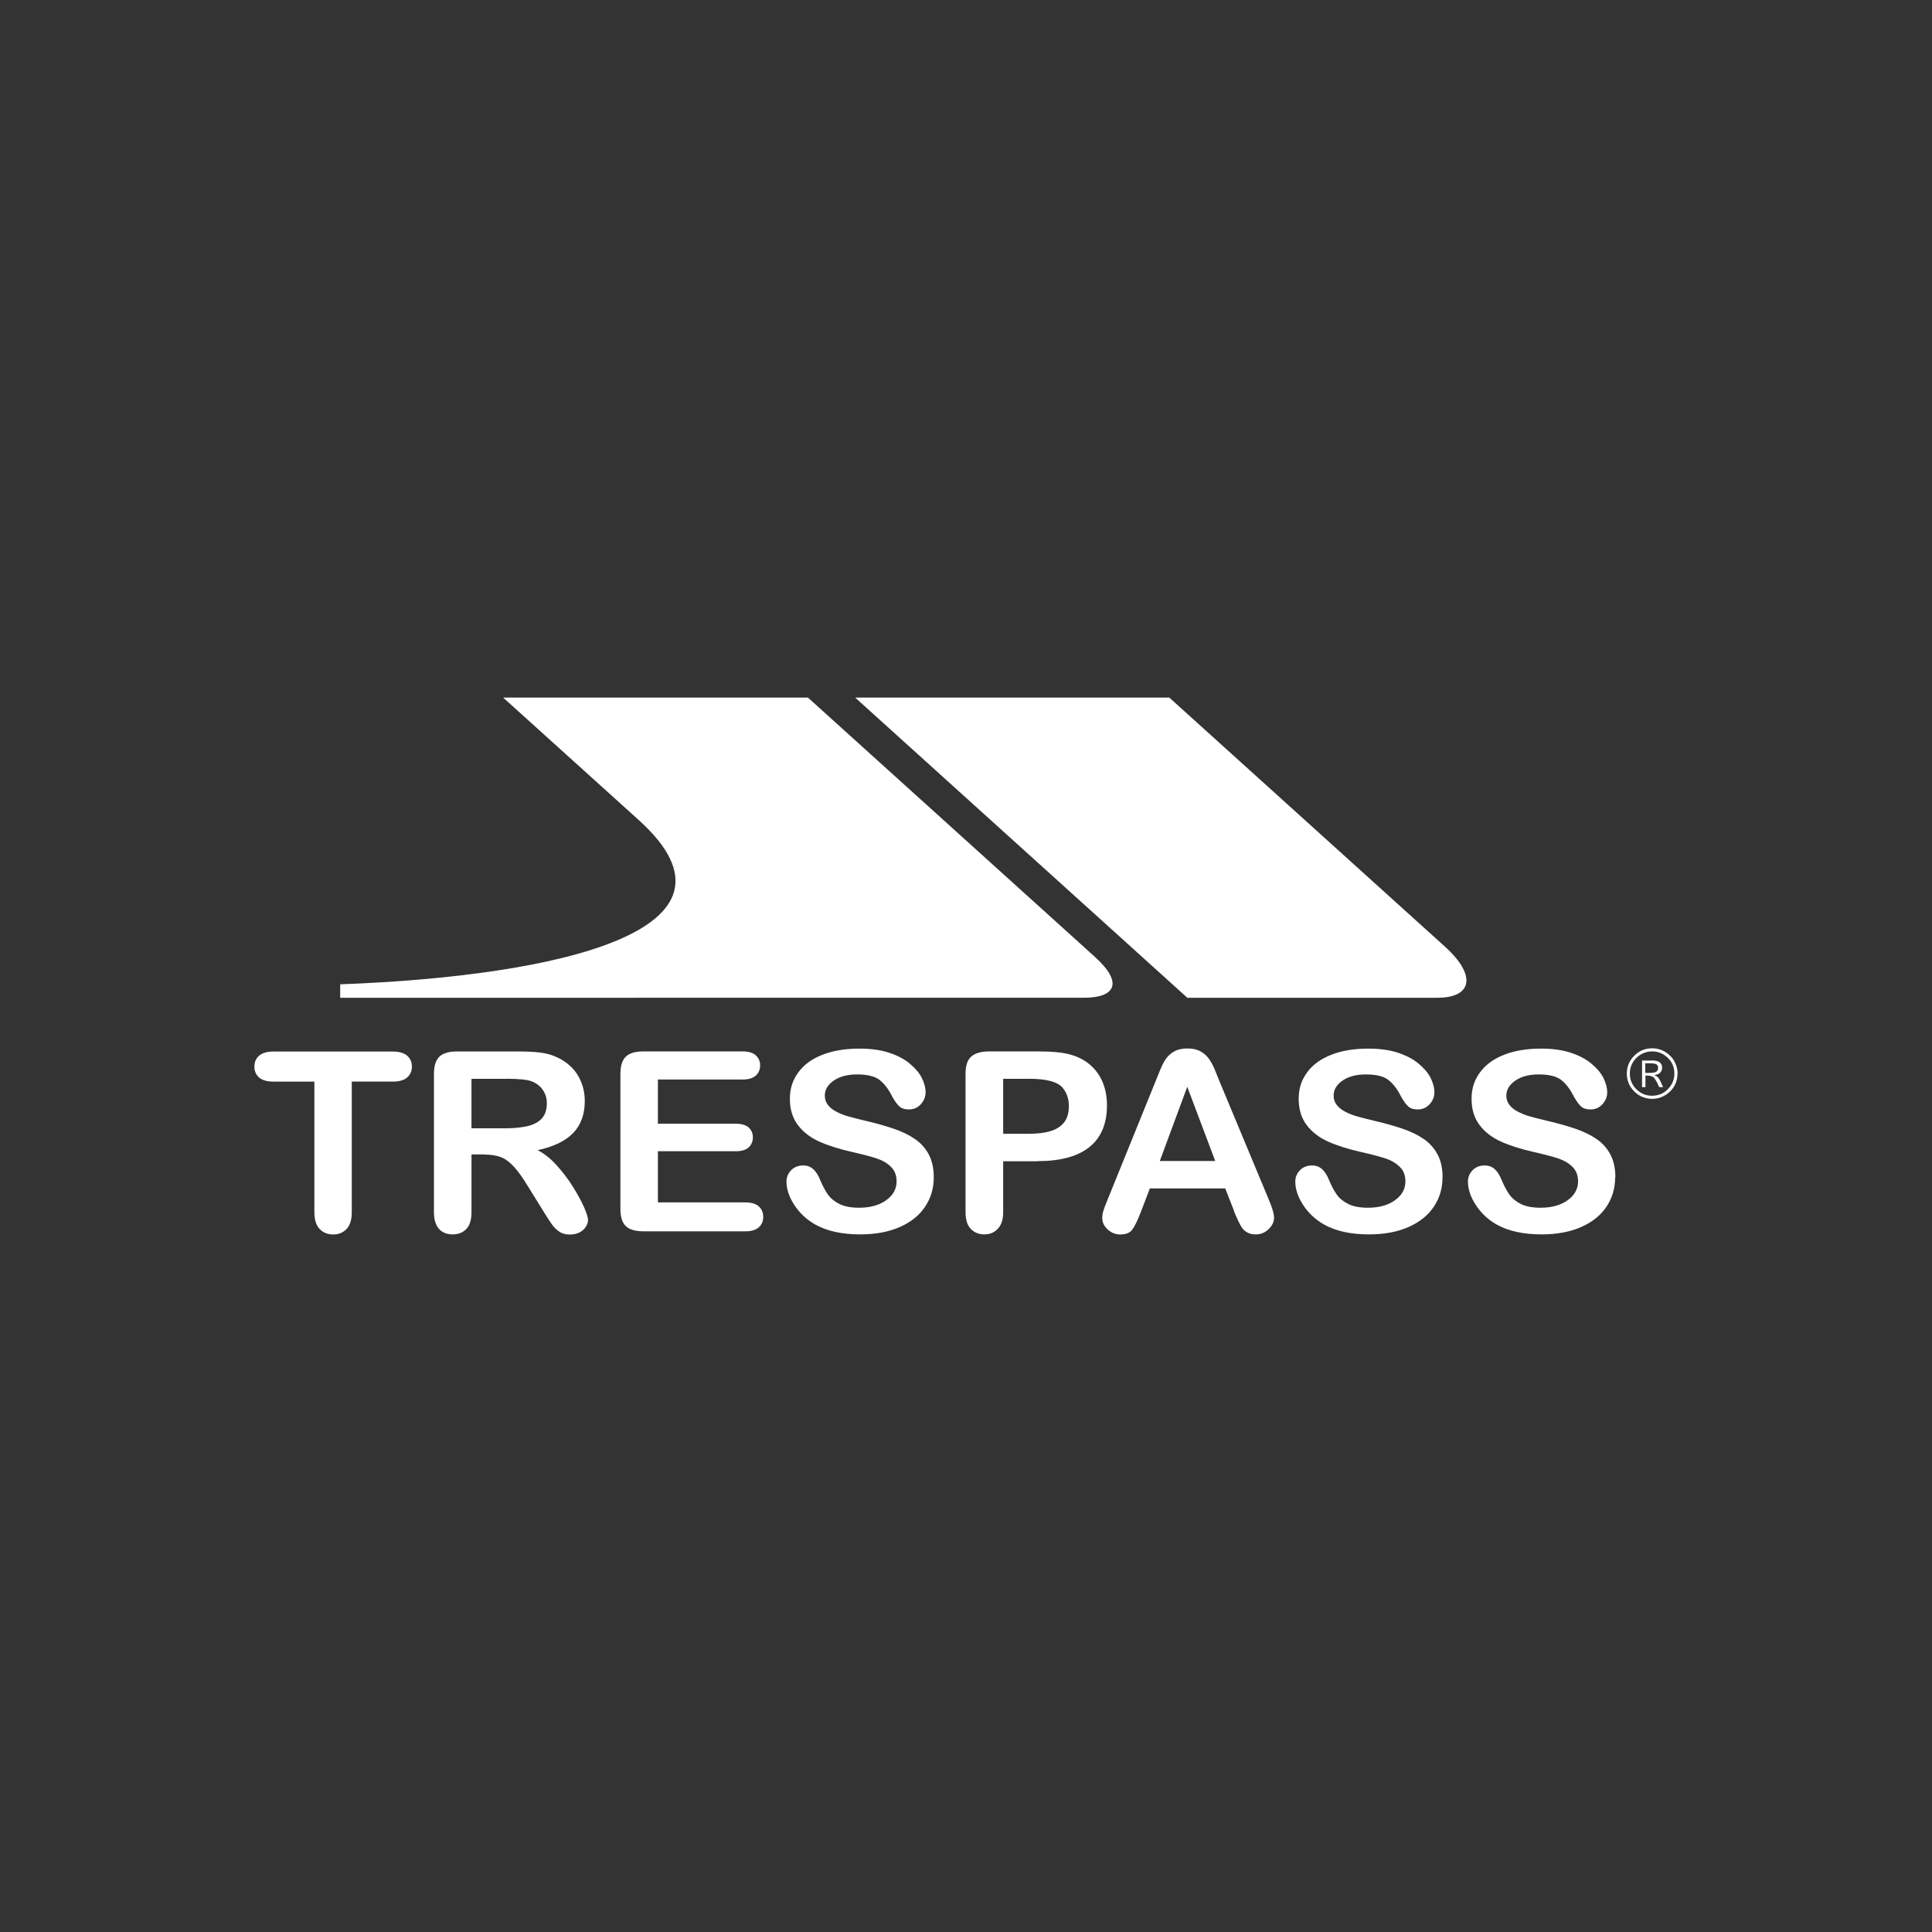
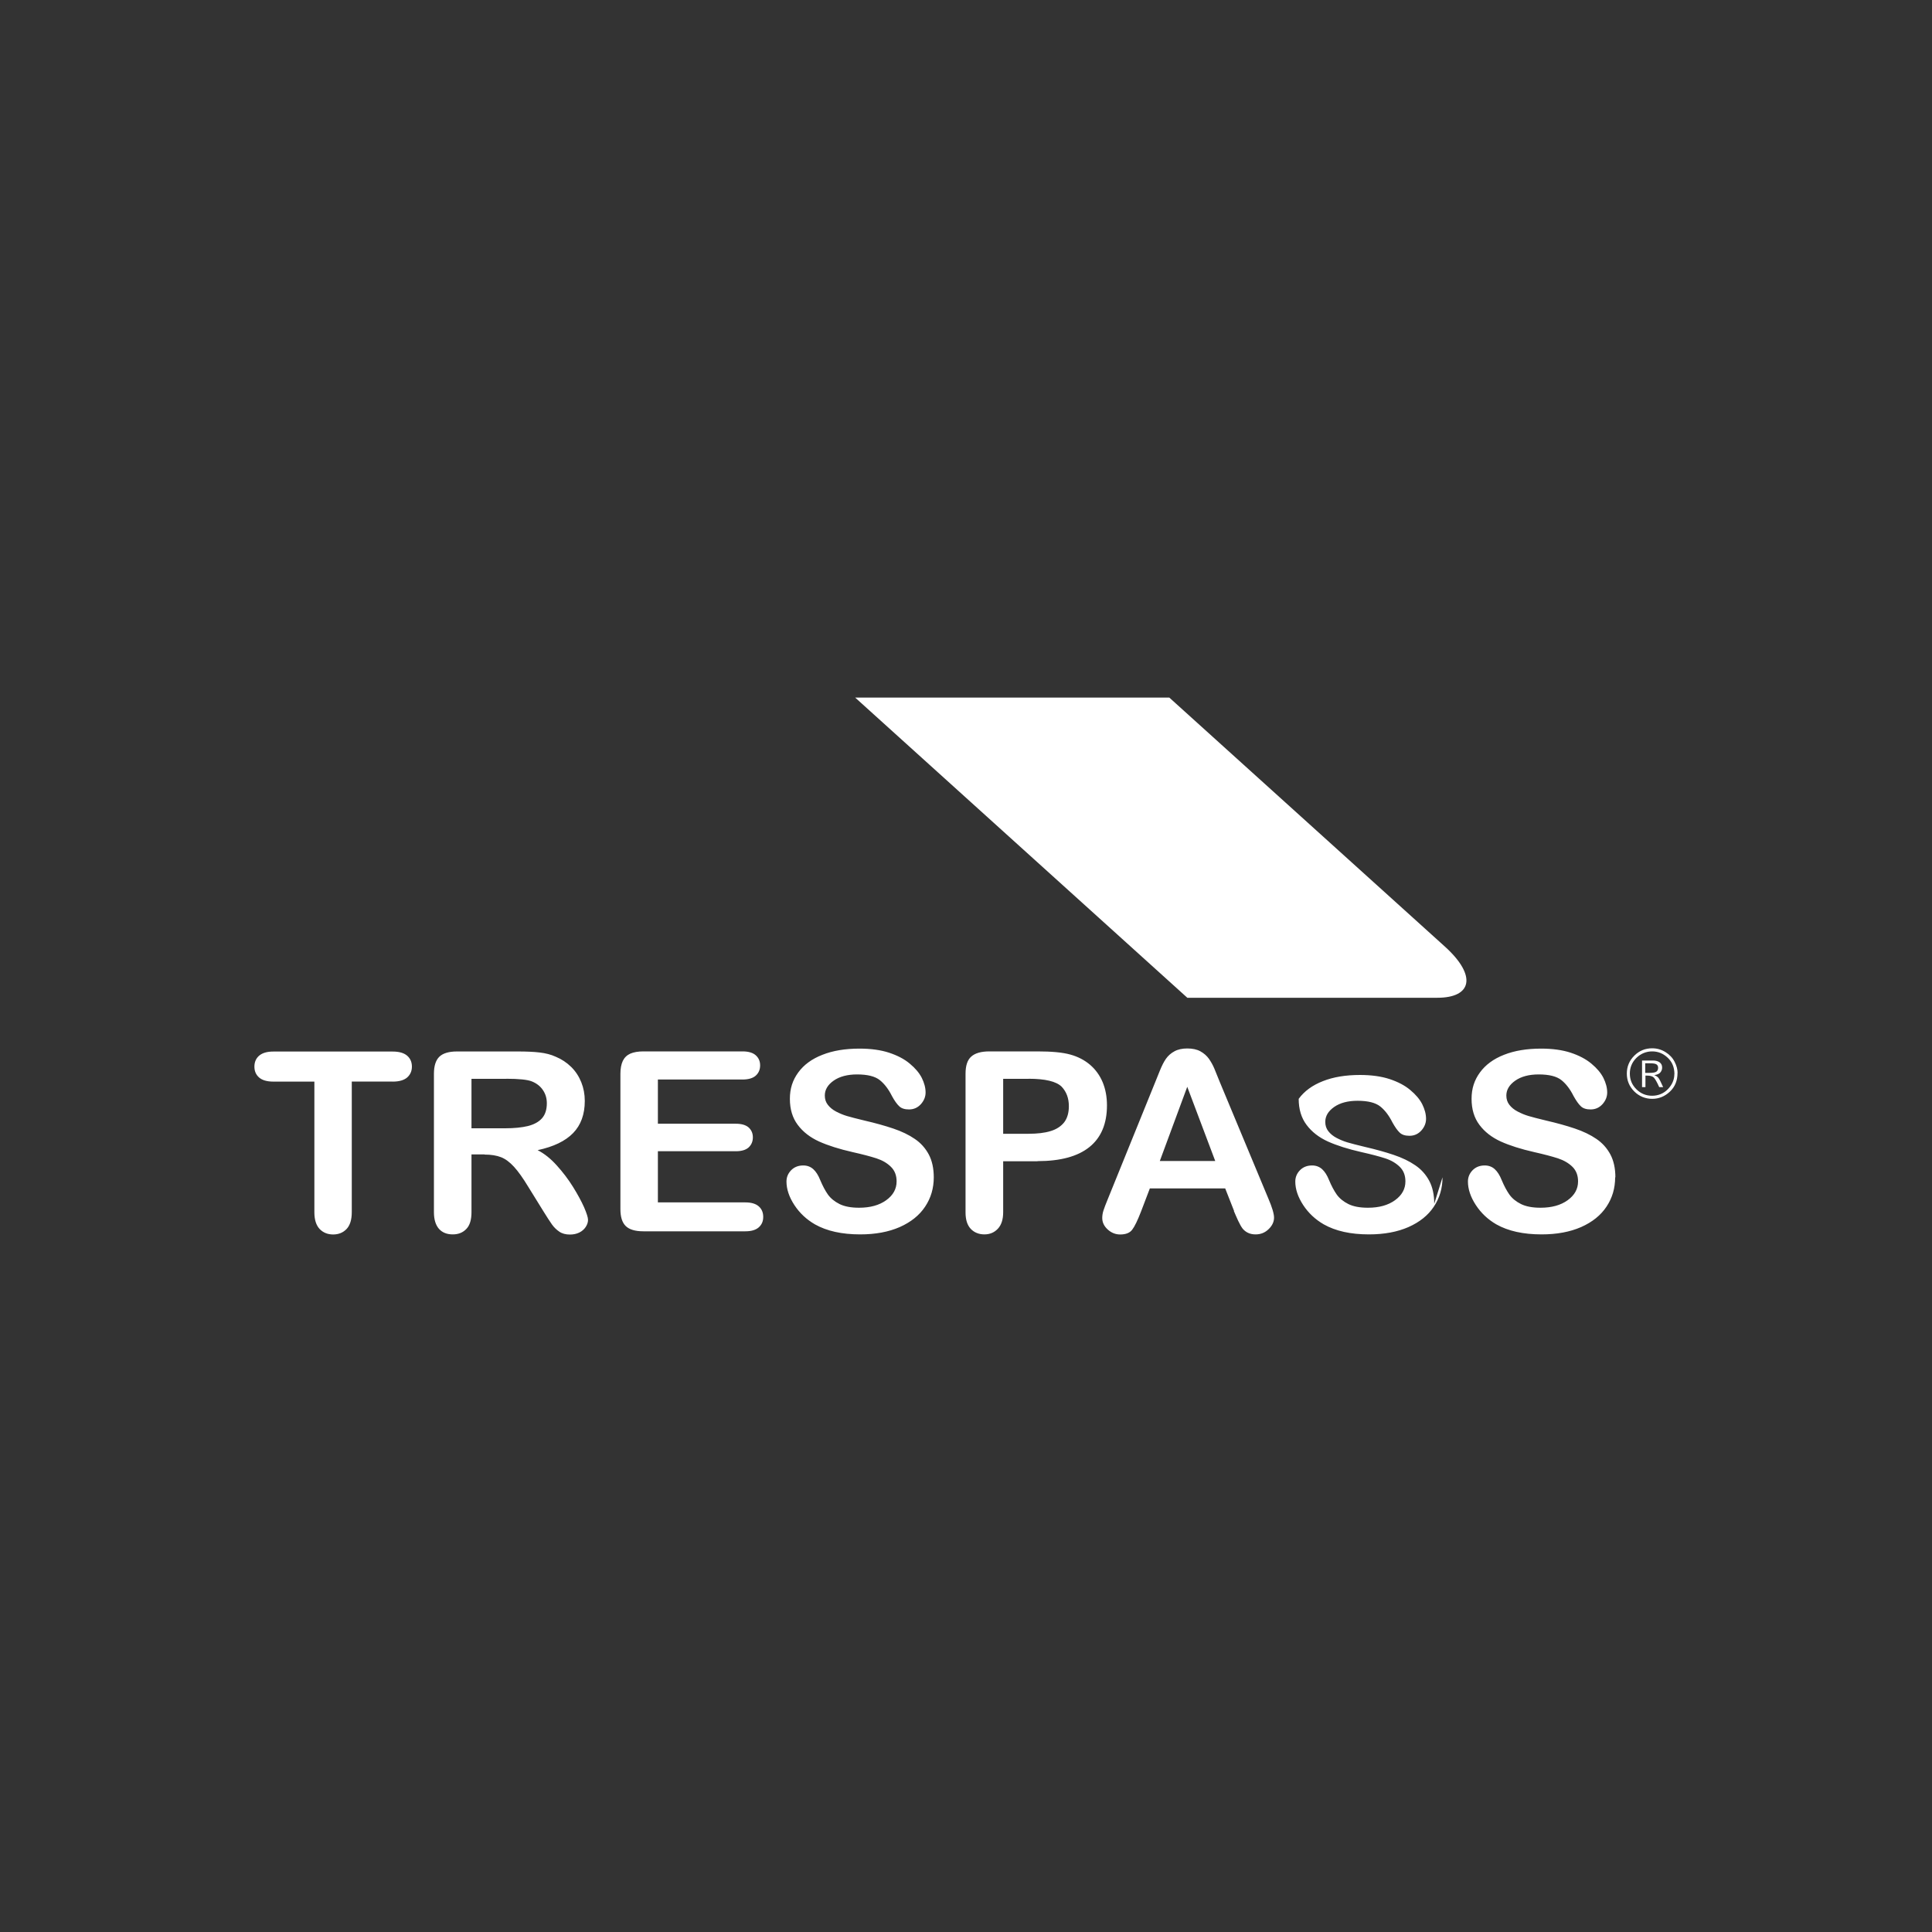
<svg xmlns="http://www.w3.org/2000/svg" id="Artboards" viewBox="0 0 250 250">
  <rect x="0" y="0" width="250" height="250" fill="#333333" stroke="none" />
  <defs>
    <style>
      .cls-1 {
        fill: #fff;
        fill-rule: evenodd;
      }
    </style>
  </defs>
-   <path class="cls-1" d="M50.82,139.95h-5.3v16.91c0,.97-.23,1.7-.67,2.17-.45.47-1.03.71-1.74.71s-1.3-.24-1.75-.71c-.45-.48-.68-1.2-.68-2.16v-16.91h-5.3c-.83,0-1.45-.18-1.85-.53-.41-.36-.61-.82-.61-1.41s.21-1.08.63-1.43c.42-.35,1.03-.52,1.82-.52h15.44c.84,0,1.46.18,1.88.54.41.36.61.83.61,1.41s-.21,1.05-.62,1.41c-.41.35-1.03.53-1.87.53h0ZM62.71,149.38h-1.7v7.48c0,.98-.22,1.71-.67,2.17-.45.47-1.03.7-1.75.7-.77,0-1.37-.24-1.8-.73-.42-.49-.64-1.2-.64-2.14v-17.91c0-1.01.23-1.75.7-2.21.47-.45,1.23-.68,2.27-.68h7.9c1.09,0,2.02.04,2.8.13.78.09,1.48.27,2.09.55.75.31,1.42.75,2,1.32.58.57,1.01,1.24,1.31,1.99.3.75.45,1.55.45,2.41,0,1.73-.5,3.12-1.51,4.16-1.01,1.04-2.54,1.77-4.59,2.21.86.44,1.69,1.1,2.47,1.97.78.86,1.49,1.79,2.1,2.77.61.98,1.09,1.87,1.44,2.65.34.79.51,1.33.51,1.63,0,.31-.1.61-.3.92-.2.3-.47.54-.83.72-.35.17-.75.26-1.21.26-.54,0-1.01-.12-1.37-.37-.37-.25-.69-.56-.96-.94-.27-.38-.63-.94-1.09-1.68l-1.95-3.15c-.7-1.16-1.32-2.03-1.87-2.63-.55-.6-1.11-1.02-1.68-1.24-.56-.22-1.28-.34-2.14-.34h0ZM65.49,139.6h-4.48v6.4h4.35c1.17,0,2.15-.1,2.95-.29.79-.2,1.4-.53,1.82-1,.42-.47.63-1.12.63-1.95,0-.65-.17-1.21-.51-1.71-.33-.49-.8-.86-1.41-1.11-.56-.23-1.68-.35-3.35-.35h0ZM96.07,139.69h-10.94v5.72h10.08c.74,0,1.29.16,1.66.48.36.33.55.75.55,1.28s-.18.96-.54,1.3c-.36.33-.92.5-1.67.5h-10.08v6.62h11.32c.76,0,1.34.17,1.73.51.39.34.58.8.58,1.37s-.19,1-.58,1.35c-.39.34-.96.51-1.73.51h-13.2c-1.06,0-1.82-.23-2.28-.68-.47-.46-.69-1.19-.69-2.21v-17.5c0-.68.11-1.23.31-1.66.21-.43.53-.74.97-.94.44-.19,1.01-.29,1.69-.29h12.82c.78,0,1.35.17,1.72.5.38.34.57.77.57,1.31s-.19.99-.57,1.33c-.37.33-.95.5-1.72.5h0ZM120.83,152.34c0,1.41-.37,2.68-1.12,3.8-.74,1.12-1.84,2-3.28,2.64-1.44.63-3.14.95-5.12.95-2.37,0-4.32-.43-5.86-1.3-1.09-.63-1.98-1.46-2.66-2.5-.68-1.04-1.02-2.06-1.02-3.04,0-.57.21-1.06.61-1.47.41-.41.93-.61,1.56-.61.51,0,.94.16,1.3.48.35.32.65.79.9,1.42.31.74.64,1.36.99,1.86.35.49.86.91,1.5,1.23.64.32,1.49.48,2.53.48,1.44,0,2.61-.32,3.51-.97.9-.65,1.35-1.46,1.35-2.44,0-.77-.24-1.4-.73-1.88-.48-.48-1.11-.85-1.88-1.1-.77-.25-1.8-.52-3.09-.81-1.72-.39-3.17-.85-4.33-1.37-1.16-.53-2.08-1.24-2.76-2.15-.68-.9-1.02-2.03-1.02-3.37s.36-2.42,1.08-3.41c.72-.99,1.76-1.76,3.13-2.29,1.36-.54,2.96-.8,4.81-.8,1.47,0,2.75.18,3.82.53,1.08.36,1.97.82,2.67,1.41.71.59,1.23,1.2,1.56,1.85.32.65.49,1.27.49,1.89,0,.56-.21,1.06-.61,1.51-.41.45-.92.68-1.53.68-.56,0-.98-.13-1.27-.41-.29-.27-.61-.71-.94-1.32-.44-.88-.96-1.57-1.57-2.06-.61-.49-1.59-.74-2.94-.74-1.25,0-2.27.27-3.03.8-.77.54-1.15,1.18-1.15,1.93,0,.47.13.87.39,1.2.26.34.62.64,1.08.88.46.24.92.43,1.39.57.47.14,1.24.34,2.32.6,1.35.31,2.57.65,3.67,1.02,1.1.37,2.03.82,2.8,1.35.77.52,1.37,1.2,1.8,2,.43.81.65,1.8.65,2.98h0ZM134.26,150.27h-4.45v6.59c0,.94-.23,1.65-.69,2.14-.46.49-1.04.73-1.74.73s-1.32-.24-1.77-.72c-.45-.48-.67-1.19-.67-2.12v-17.95c0-1.04.24-1.78.74-2.22.49-.44,1.27-.67,2.34-.67h6.23c1.84,0,3.25.13,4.25.41.98.27,1.83.71,2.55,1.32.72.62,1.26,1.37,1.63,2.25.37.89.56,1.89.56,3,0,2.37-.75,4.17-2.26,5.39-1.51,1.22-3.75,1.83-6.72,1.83h0ZM133.08,139.6h-3.27v7.11h3.27c1.14,0,2.1-.11,2.87-.35.77-.23,1.35-.62,1.76-1.14.4-.53.6-1.23.6-2.08,0-1.03-.31-1.86-.93-2.52-.7-.69-2.13-1.03-4.3-1.03h0ZM159.69,156.7l-1.15-2.92h-9.75l-1.14,2.99c-.45,1.16-.83,1.95-1.15,2.36-.31.41-.83.61-1.55.61-.61,0-1.15-.22-1.62-.65-.47-.43-.7-.93-.7-1.48,0-.31.05-.65.16-.98.11-.34.29-.82.54-1.42l6.13-15.12c.17-.43.39-.95.63-1.56.25-.61.5-1.12.78-1.52.28-.4.65-.73,1.1-.97.45-.25,1.01-.37,1.67-.37s1.24.12,1.69.37c.45.25.82.57,1.1.96.27.39.51.81.7,1.26.19.45.43,1.05.73,1.8l6.26,15.02c.49,1.14.74,1.97.74,2.49s-.23,1.03-.7,1.48c-.46.45-1.02.68-1.68.68-.38,0-.71-.07-.98-.2-.28-.13-.5-.31-.69-.53-.18-.23-.38-.58-.6-1.05-.21-.47-.4-.88-.55-1.25h0ZM150.08,150.23h7.17l-3.62-9.6-3.55,9.6h0ZM186.66,152.34c0,1.41-.37,2.68-1.12,3.8-.74,1.12-1.84,2-3.28,2.64-1.44.63-3.14.95-5.12.95-2.37,0-4.31-.43-5.85-1.3-1.09-.63-1.98-1.46-2.66-2.5-.68-1.04-1.02-2.06-1.02-3.04,0-.57.21-1.06.61-1.47.41-.41.93-.61,1.56-.61.51,0,.94.16,1.3.48.35.32.65.79.9,1.42.31.74.64,1.36.99,1.86.35.49.86.91,1.5,1.23.64.32,1.49.48,2.54.48,1.44,0,2.6-.32,3.5-.97.9-.65,1.35-1.46,1.35-2.44,0-.77-.24-1.4-.73-1.88-.49-.48-1.11-.85-1.88-1.1-.77-.25-1.8-.52-3.09-.81-1.72-.39-3.17-.85-4.33-1.37-1.16-.53-2.08-1.24-2.76-2.15-.68-.9-1.02-2.03-1.02-3.37s.36-2.42,1.08-3.41c.72-.99,1.77-1.76,3.13-2.29,1.36-.54,2.96-.8,4.81-.8,1.47,0,2.75.18,3.82.53,1.08.36,1.97.82,2.67,1.41.71.59,1.23,1.2,1.56,1.85.32.65.49,1.27.49,1.89,0,.56-.21,1.06-.61,1.51-.41.45-.92.68-1.53.68-.56,0-.98-.13-1.27-.41-.29-.27-.6-.71-.94-1.32-.44-.88-.96-1.57-1.57-2.06-.61-.49-1.59-.74-2.94-.74-1.26,0-2.27.27-3.03.8-.77.54-1.15,1.18-1.15,1.93,0,.47.13.87.39,1.2.26.34.62.64,1.08.88.46.24.92.43,1.39.57.47.14,1.24.34,2.32.6,1.35.31,2.57.65,3.67,1.02,1.1.37,2.03.82,2.8,1.35.77.52,1.37,1.2,1.8,2,.43.81.65,1.8.65,2.98h0ZM209,152.34c0,1.41-.37,2.68-1.12,3.8-.74,1.12-1.84,2-3.28,2.64-1.44.63-3.14.95-5.12.95-2.37,0-4.32-.43-5.86-1.3-1.09-.63-1.97-1.46-2.65-2.5-.68-1.04-1.02-2.06-1.02-3.04,0-.57.21-1.06.61-1.47.41-.41.93-.61,1.56-.61.51,0,.95.16,1.3.48.35.32.65.79.9,1.42.31.74.64,1.36.99,1.86.35.49.85.91,1.5,1.23.64.32,1.49.48,2.53.48,1.44,0,2.61-.32,3.51-.97.9-.65,1.35-1.46,1.35-2.44,0-.77-.24-1.4-.72-1.88-.49-.48-1.12-.85-1.88-1.1-.77-.25-1.8-.52-3.08-.81-1.72-.39-3.17-.85-4.32-1.37-1.16-.53-2.08-1.24-2.76-2.15-.68-.9-1.02-2.03-1.02-3.37s.36-2.42,1.08-3.41c.72-.99,1.76-1.76,3.12-2.29,1.36-.54,2.97-.8,4.81-.8,1.47,0,2.75.18,3.82.53,1.08.36,1.96.82,2.67,1.41.71.59,1.23,1.2,1.56,1.85.32.65.49,1.27.49,1.89,0,.56-.21,1.06-.61,1.51-.41.45-.92.68-1.53.68-.56,0-.98-.13-1.27-.41-.29-.27-.6-.71-.94-1.32-.44-.88-.96-1.57-1.57-2.06-.61-.49-1.59-.74-2.94-.74-1.26,0-2.27.27-3.03.8-.77.54-1.16,1.18-1.16,1.93,0,.47.13.87.39,1.2.26.34.62.64,1.09.88.46.24.92.43,1.39.57.47.14,1.24.34,2.32.6,1.35.31,2.57.65,3.67,1.02,1.1.37,2.03.82,2.8,1.35.77.52,1.37,1.2,1.8,2,.43.81.65,1.8.65,2.98h0Z" />
+   <path class="cls-1" d="M50.82,139.95h-5.3v16.91c0,.97-.23,1.7-.67,2.17-.45.47-1.03.71-1.74.71s-1.3-.24-1.75-.71c-.45-.48-.68-1.2-.68-2.16v-16.91h-5.3c-.83,0-1.45-.18-1.85-.53-.41-.36-.61-.82-.61-1.41s.21-1.08.63-1.43c.42-.35,1.03-.52,1.82-.52h15.44c.84,0,1.46.18,1.88.54.41.36.61.83.61,1.41s-.21,1.05-.62,1.41c-.41.35-1.03.53-1.87.53h0ZM62.71,149.38h-1.7v7.48c0,.98-.22,1.71-.67,2.17-.45.47-1.03.7-1.75.7-.77,0-1.37-.24-1.8-.73-.42-.49-.64-1.2-.64-2.14v-17.91c0-1.01.23-1.75.7-2.21.47-.45,1.23-.68,2.27-.68h7.9c1.09,0,2.02.04,2.8.13.78.09,1.48.27,2.09.55.75.31,1.42.75,2,1.32.58.57,1.01,1.24,1.31,1.99.3.75.45,1.55.45,2.41,0,1.73-.5,3.12-1.51,4.16-1.01,1.04-2.54,1.77-4.59,2.21.86.44,1.69,1.1,2.47,1.97.78.86,1.49,1.79,2.1,2.77.61.98,1.09,1.87,1.44,2.65.34.79.51,1.33.51,1.63,0,.31-.1.61-.3.92-.2.3-.47.54-.83.72-.35.17-.75.26-1.21.26-.54,0-1.01-.12-1.37-.37-.37-.25-.69-.56-.96-.94-.27-.38-.63-.94-1.09-1.68l-1.95-3.15c-.7-1.16-1.32-2.03-1.87-2.63-.55-.6-1.11-1.02-1.68-1.24-.56-.22-1.28-.34-2.14-.34h0ZM65.49,139.6h-4.48v6.4h4.35c1.17,0,2.15-.1,2.95-.29.79-.2,1.4-.53,1.82-1,.42-.47.63-1.12.63-1.95,0-.65-.17-1.21-.51-1.71-.33-.49-.8-.86-1.41-1.11-.56-.23-1.68-.35-3.35-.35h0ZM96.07,139.69h-10.94v5.72h10.08c.74,0,1.29.16,1.66.48.36.33.55.75.55,1.28s-.18.96-.54,1.3c-.36.33-.92.5-1.67.5h-10.08v6.62h11.32c.76,0,1.34.17,1.73.51.39.34.58.8.58,1.37s-.19,1-.58,1.35c-.39.34-.96.51-1.73.51h-13.2c-1.06,0-1.82-.23-2.28-.68-.47-.46-.69-1.19-.69-2.21v-17.5c0-.68.11-1.23.31-1.66.21-.43.53-.74.97-.94.44-.19,1.01-.29,1.69-.29h12.82c.78,0,1.35.17,1.72.5.38.34.57.77.57,1.31s-.19.99-.57,1.33c-.37.33-.95.5-1.72.5h0ZM120.83,152.34c0,1.41-.37,2.68-1.12,3.8-.74,1.12-1.84,2-3.28,2.64-1.44.63-3.14.95-5.12.95-2.37,0-4.32-.43-5.86-1.3-1.09-.63-1.98-1.46-2.66-2.5-.68-1.04-1.02-2.06-1.02-3.04,0-.57.21-1.06.61-1.47.41-.41.93-.61,1.56-.61.51,0,.94.16,1.3.48.35.32.65.79.9,1.42.31.74.64,1.36.99,1.86.35.49.86.91,1.5,1.23.64.32,1.49.48,2.53.48,1.44,0,2.61-.32,3.51-.97.9-.65,1.35-1.46,1.35-2.44,0-.77-.24-1.4-.73-1.88-.48-.48-1.11-.85-1.88-1.1-.77-.25-1.8-.52-3.09-.81-1.72-.39-3.17-.85-4.33-1.37-1.16-.53-2.08-1.24-2.76-2.15-.68-.9-1.02-2.03-1.02-3.37s.36-2.42,1.08-3.41c.72-.99,1.76-1.76,3.13-2.29,1.36-.54,2.96-.8,4.81-.8,1.47,0,2.75.18,3.82.53,1.08.36,1.97.82,2.67,1.41.71.59,1.23,1.2,1.56,1.85.32.65.49,1.27.49,1.89,0,.56-.21,1.06-.61,1.51-.41.45-.92.68-1.53.68-.56,0-.98-.13-1.27-.41-.29-.27-.61-.71-.94-1.32-.44-.88-.96-1.57-1.57-2.06-.61-.49-1.59-.74-2.94-.74-1.25,0-2.27.27-3.03.8-.77.54-1.15,1.18-1.15,1.93,0,.47.13.87.39,1.2.26.34.62.64,1.08.88.46.24.92.43,1.39.57.47.14,1.24.34,2.32.6,1.35.31,2.57.65,3.67,1.02,1.1.37,2.03.82,2.8,1.35.77.52,1.37,1.2,1.8,2,.43.81.65,1.8.65,2.98h0ZM134.26,150.27h-4.45v6.59c0,.94-.23,1.65-.69,2.14-.46.49-1.04.73-1.74.73s-1.32-.24-1.77-.72c-.45-.48-.67-1.19-.67-2.12v-17.95c0-1.04.24-1.78.74-2.22.49-.44,1.27-.67,2.34-.67h6.23c1.84,0,3.25.13,4.25.41.98.27,1.83.71,2.55,1.32.72.62,1.26,1.37,1.63,2.25.37.89.56,1.89.56,3,0,2.37-.75,4.17-2.26,5.39-1.51,1.22-3.75,1.83-6.72,1.83h0ZM133.08,139.6h-3.27v7.11h3.27c1.14,0,2.1-.11,2.87-.35.77-.23,1.35-.62,1.76-1.14.4-.53.6-1.23.6-2.08,0-1.03-.31-1.86-.93-2.52-.7-.69-2.13-1.03-4.3-1.03h0ZM159.69,156.7l-1.15-2.92h-9.75l-1.14,2.99c-.45,1.16-.83,1.95-1.15,2.36-.31.41-.83.61-1.55.61-.61,0-1.15-.22-1.62-.65-.47-.43-.7-.93-.7-1.48,0-.31.05-.65.16-.98.11-.34.29-.82.54-1.42l6.13-15.12c.17-.43.39-.95.63-1.56.25-.61.5-1.12.78-1.52.28-.4.65-.73,1.1-.97.45-.25,1.01-.37,1.67-.37s1.24.12,1.69.37c.45.25.82.57,1.1.96.27.39.51.81.7,1.26.19.45.43,1.05.73,1.8l6.26,15.02c.49,1.14.74,1.97.74,2.49s-.23,1.03-.7,1.48c-.46.45-1.02.68-1.68.68-.38,0-.71-.07-.98-.2-.28-.13-.5-.31-.69-.53-.18-.23-.38-.58-.6-1.05-.21-.47-.4-.88-.55-1.25h0ZM150.08,150.23h7.17l-3.62-9.6-3.55,9.6h0ZM186.66,152.34c0,1.41-.37,2.68-1.12,3.8-.74,1.12-1.84,2-3.28,2.64-1.44.63-3.14.95-5.12.95-2.37,0-4.31-.43-5.85-1.3-1.09-.63-1.98-1.46-2.66-2.5-.68-1.04-1.02-2.06-1.02-3.04,0-.57.21-1.06.61-1.47.41-.41.93-.61,1.56-.61.51,0,.94.16,1.3.48.35.32.65.79.9,1.42.31.74.64,1.36.99,1.86.35.49.86.91,1.5,1.23.64.32,1.49.48,2.54.48,1.44,0,2.6-.32,3.5-.97.9-.65,1.35-1.46,1.35-2.44,0-.77-.24-1.4-.73-1.88-.49-.48-1.11-.85-1.88-1.1-.77-.25-1.8-.52-3.09-.81-1.72-.39-3.17-.85-4.33-1.37-1.16-.53-2.08-1.24-2.76-2.15-.68-.9-1.02-2.03-1.02-3.37c.72-.99,1.77-1.76,3.13-2.29,1.36-.54,2.96-.8,4.81-.8,1.47,0,2.75.18,3.82.53,1.08.36,1.97.82,2.67,1.41.71.59,1.23,1.2,1.56,1.85.32.65.49,1.27.49,1.89,0,.56-.21,1.06-.61,1.51-.41.45-.92.68-1.53.68-.56,0-.98-.13-1.27-.41-.29-.27-.6-.71-.94-1.32-.44-.88-.96-1.57-1.57-2.06-.61-.49-1.59-.74-2.94-.74-1.26,0-2.27.27-3.03.8-.77.54-1.15,1.18-1.15,1.93,0,.47.13.87.39,1.2.26.34.62.64,1.08.88.46.24.92.43,1.39.57.47.14,1.24.34,2.32.6,1.35.31,2.57.65,3.67,1.02,1.1.37,2.03.82,2.8,1.35.77.52,1.37,1.2,1.8,2,.43.81.65,1.8.65,2.98h0ZM209,152.34c0,1.41-.37,2.68-1.12,3.8-.74,1.12-1.84,2-3.28,2.64-1.44.63-3.14.95-5.12.95-2.37,0-4.32-.43-5.86-1.3-1.09-.63-1.97-1.46-2.65-2.5-.68-1.04-1.02-2.06-1.02-3.04,0-.57.21-1.06.61-1.47.41-.41.93-.61,1.56-.61.51,0,.95.16,1.3.48.35.32.65.79.9,1.42.31.74.64,1.36.99,1.86.35.49.85.91,1.5,1.23.64.32,1.49.48,2.53.48,1.44,0,2.61-.32,3.51-.97.9-.65,1.35-1.46,1.35-2.44,0-.77-.24-1.4-.72-1.88-.49-.48-1.12-.85-1.88-1.1-.77-.25-1.8-.52-3.08-.81-1.72-.39-3.17-.85-4.32-1.37-1.16-.53-2.08-1.24-2.76-2.15-.68-.9-1.02-2.03-1.02-3.37s.36-2.42,1.08-3.41c.72-.99,1.76-1.76,3.12-2.29,1.36-.54,2.97-.8,4.81-.8,1.47,0,2.75.18,3.82.53,1.08.36,1.96.82,2.67,1.41.71.59,1.23,1.2,1.56,1.85.32.65.49,1.27.49,1.89,0,.56-.21,1.06-.61,1.51-.41.45-.92.68-1.53.68-.56,0-.98-.13-1.27-.41-.29-.27-.6-.71-.94-1.32-.44-.88-.96-1.57-1.57-2.06-.61-.49-1.59-.74-2.94-.74-1.26,0-2.27.27-3.03.8-.77.54-1.16,1.18-1.16,1.93,0,.47.13.87.39,1.2.26.34.62.64,1.09.88.46.24.92.43,1.39.57.47.14,1.24.34,2.32.6,1.35.31,2.57.65,3.67,1.02,1.1.37,2.03.82,2.8,1.35.77.52,1.37,1.2,1.8,2,.43.81.65,1.8.65,2.98h0Z" />
  <path class="cls-1" d="M217.07,138.84c0,1-.33,1.8-.99,2.42-.66.62-1.43.93-2.29.93s-1.68-.32-2.32-.96c-.64-.64-.96-1.41-.96-2.31s.32-1.67.96-2.31c.64-.64,1.41-.96,2.32-.96.62,0,1.19.16,1.72.49.52.32.92.74,1.18,1.25.26.5.39.99.39,1.45h0ZM216.67,139c0-.88-.29-1.59-.87-2.13-.58-.55-1.25-.82-2.01-.82s-1.47.28-2.04.84c-.56.56-.85,1.24-.85,2.03s.28,1.47.85,2.03c.56.56,1.24.84,2.03.84s1.51-.29,2.06-.87c.55-.58.82-1.23.82-1.93h0ZM212.46,137.23h1.44c.35,0,.63.08.85.23.22.16.33.38.33.68,0,.23-.07.43-.22.62-.15.19-.42.31-.8.36.25.1.44.22.55.37.12.15.32.55.6,1.18h-.51c-.28-.63-.51-1.03-.68-1.22-.17-.18-.48-.27-.91-.27h-.19v1.49h-.44v-3.45h0ZM212.9,138.83h.56c.46,0,.75-.06.89-.17.14-.11.21-.28.21-.48,0-.22-.08-.37-.23-.46-.15-.09-.42-.13-.81-.13h-.63v1.24h0Z" />
-   <path class="cls-1" d="M65.1,90.27h39.45l37.13,33.55c3.74,3.38,2.62,5.29-1.44,5.29H44.02v-1.74c28.27-1.05,54.39-7.01,38.64-21.25l-17.56-15.86h0Z" />
  <path class="cls-1" d="M110.65,90.27h40.66l35.65,32.21c4.19,3.79,3.51,6.63-.97,6.63h-32.35l-42.99-38.85h0Z" />
</svg>